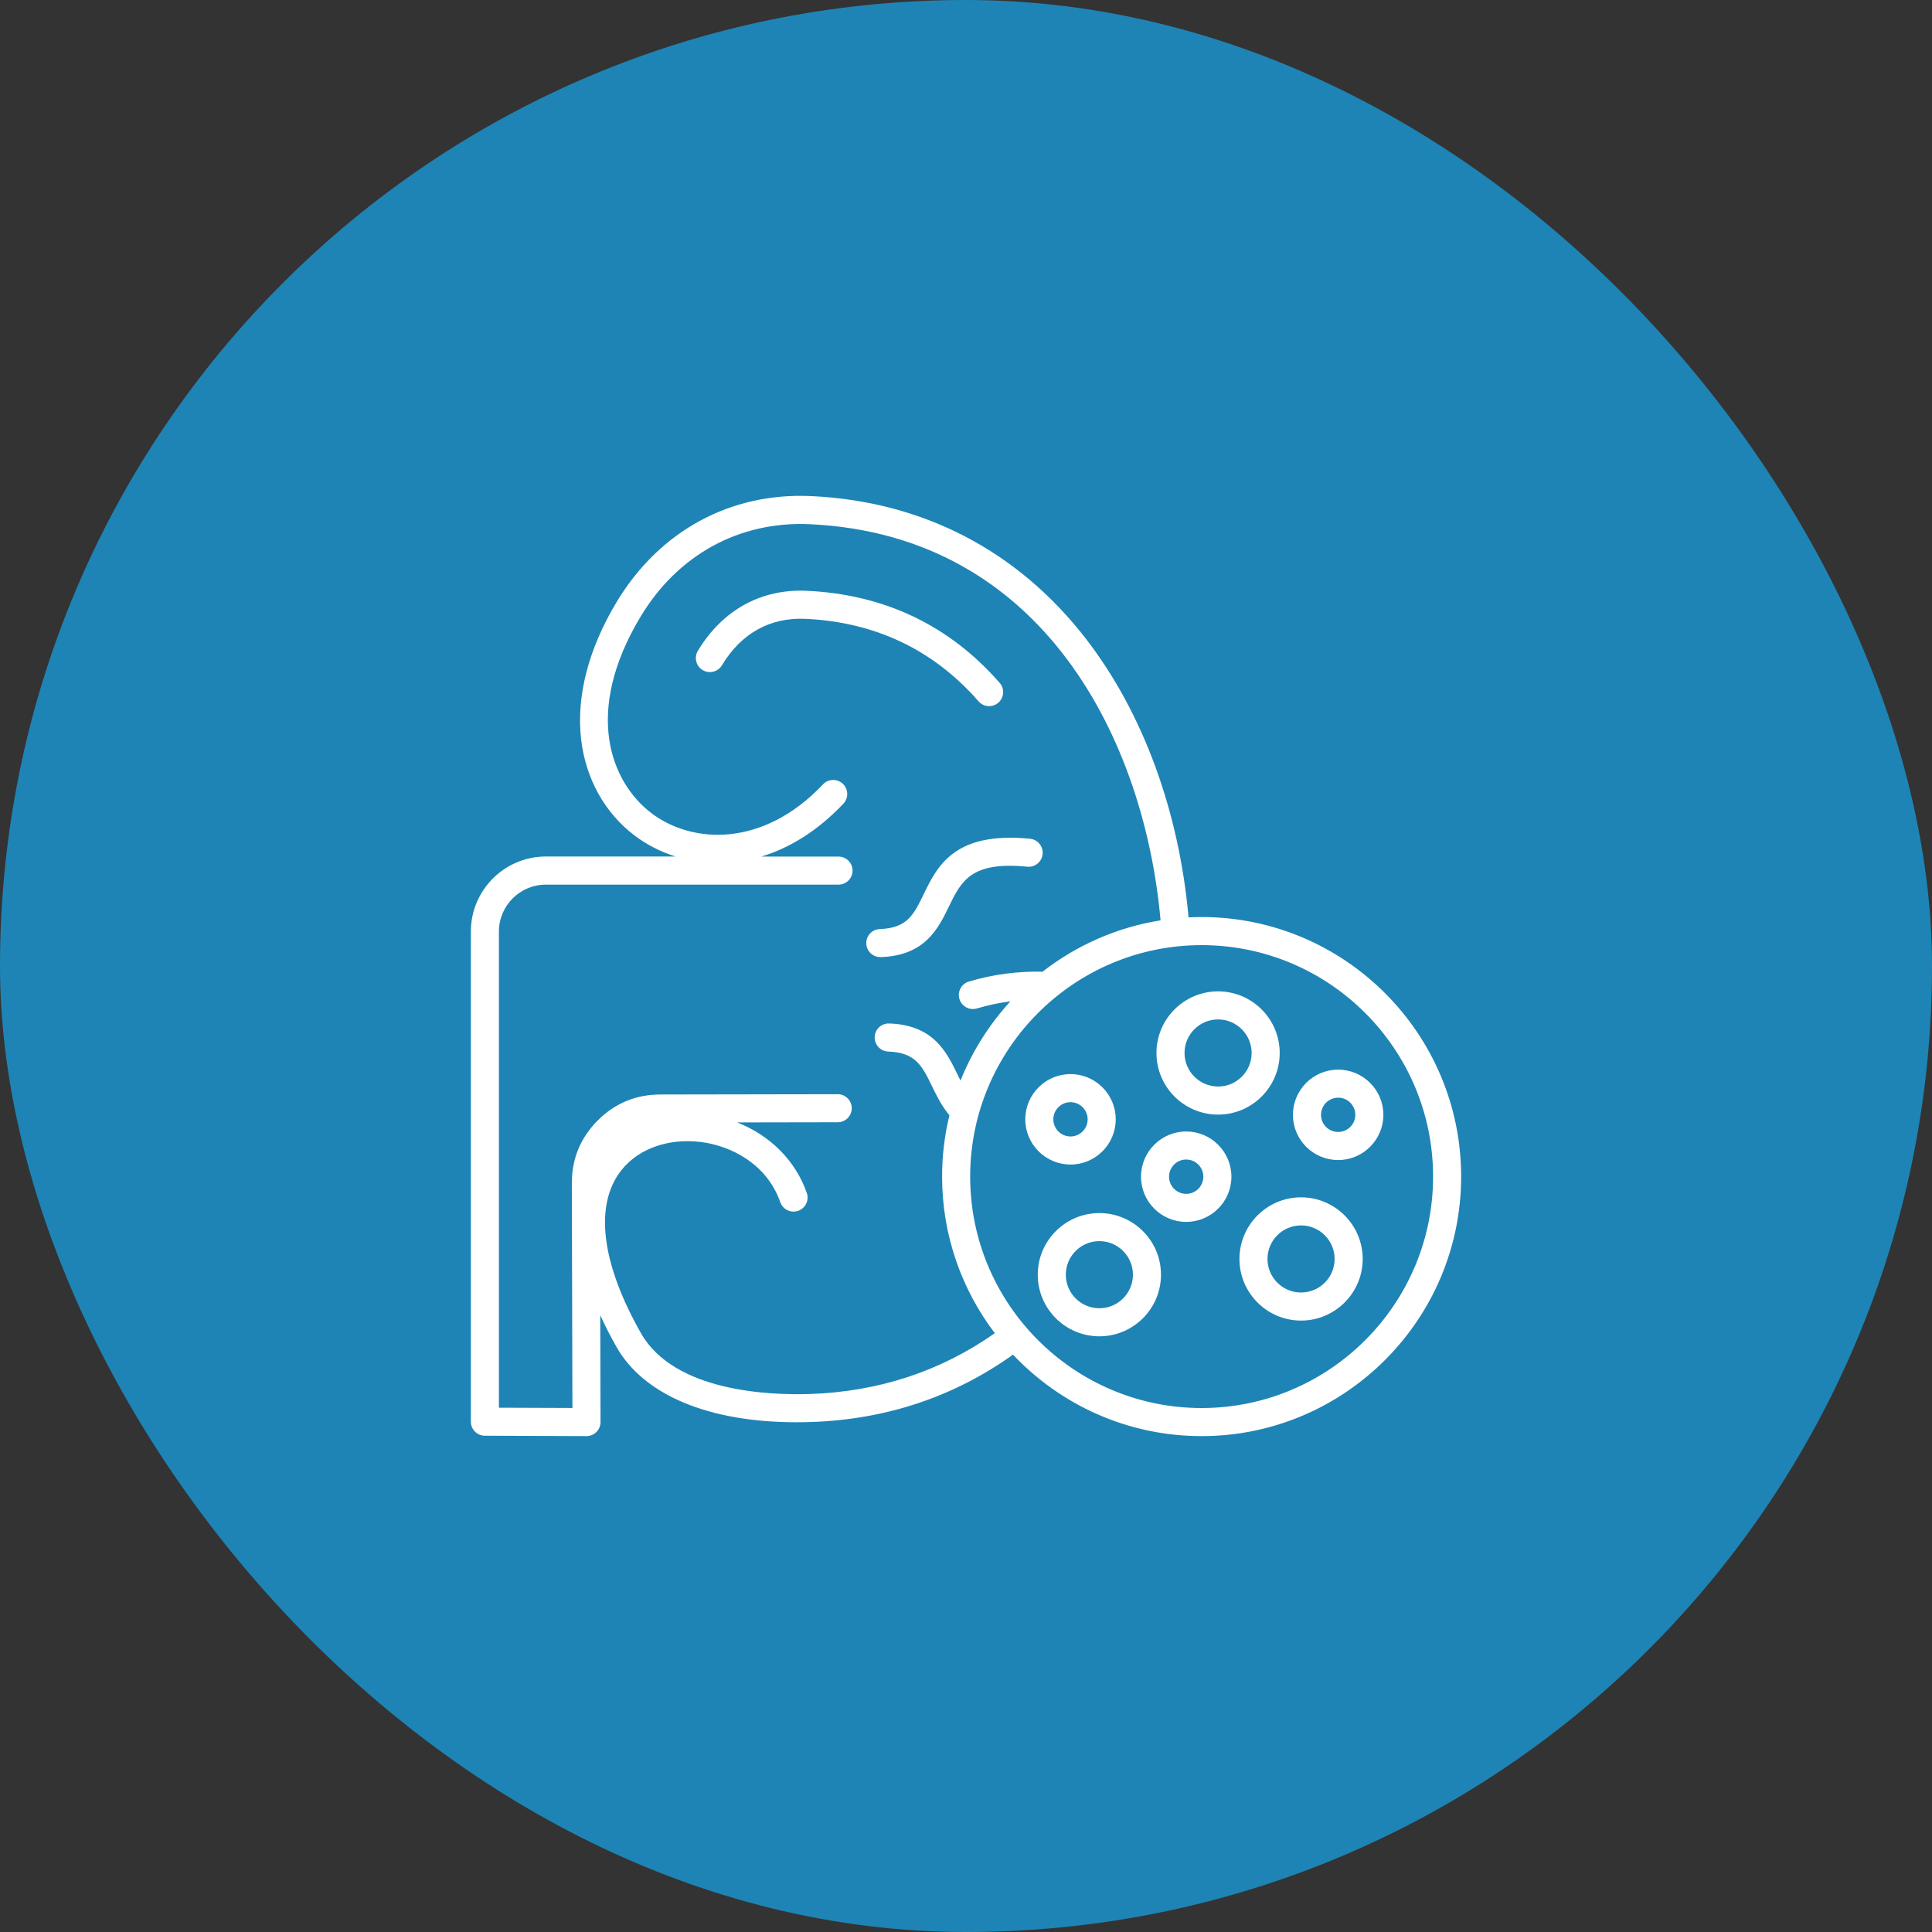
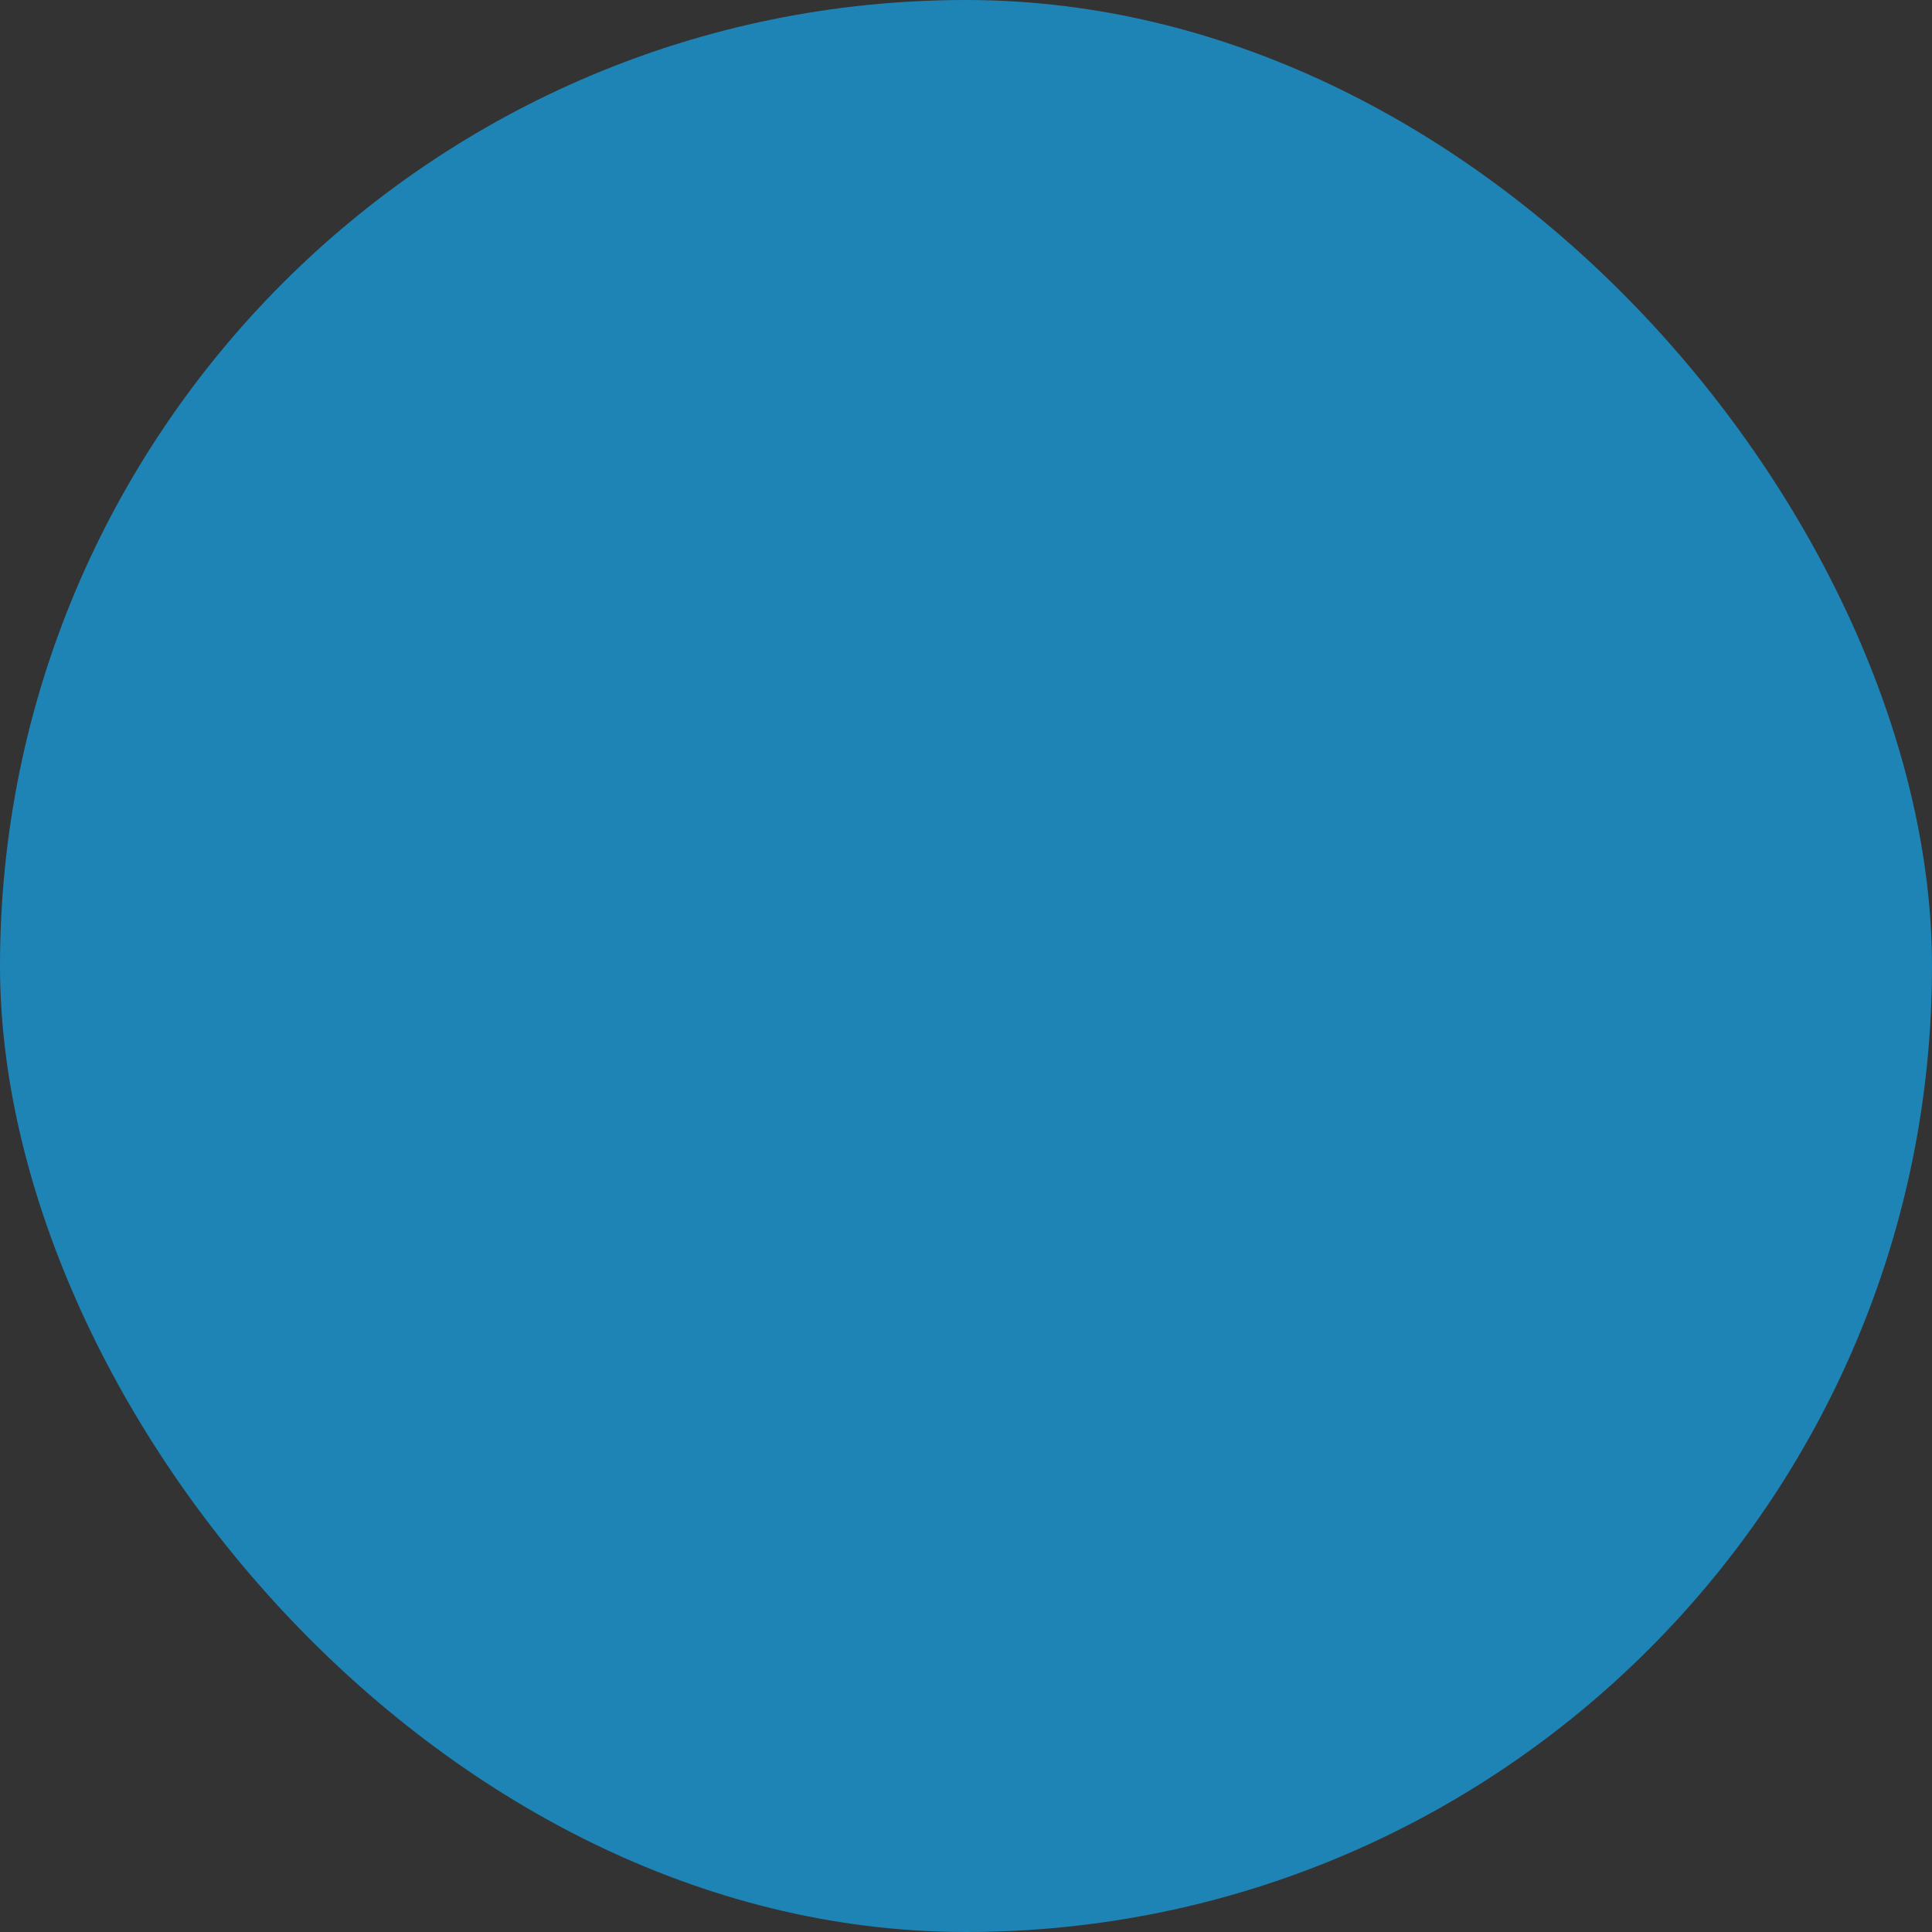
<svg xmlns="http://www.w3.org/2000/svg" width="64" height="64" viewBox="0 0 64 64" fill="none">
  <rect x="0" y="0" width="64" height="64" fill="#333333" stroke="none" />
  <rect width="64" height="64" rx="32" fill="#1E84B5" />
-   <path d="M26.683 20.5C25.513 20.446 24.554 20.977 23.914 22.039C23.782 22.259 23.497 22.33 23.276 22.197C23.056 22.064 22.985 21.779 23.118 21.559C23.933 20.207 25.215 19.5 26.727 19.571C29.304 19.691 31.453 20.718 33.116 22.622C33.285 22.815 33.265 23.108 33.072 23.278C32.983 23.355 32.875 23.392 32.766 23.392C32.637 23.392 32.508 23.339 32.416 23.233C30.926 21.527 28.998 20.607 26.683 20.5ZM29.177 31.705C30.644 31.657 31.081 30.756 31.432 30.033C31.841 29.191 32.164 28.526 34.029 28.711C34.284 28.736 34.513 28.55 34.538 28.294C34.563 28.038 34.377 27.81 34.121 27.785C31.61 27.536 31.048 28.695 30.596 29.627C30.269 30.3 30.052 30.746 29.146 30.776C28.89 30.784 28.688 30.999 28.697 31.256C28.706 31.507 28.911 31.705 29.161 31.705C29.166 31.706 29.172 31.706 29.177 31.705ZM48.402 38.976C48.402 43.716 44.545 47.573 39.805 47.573C37.346 47.573 35.125 46.535 33.557 44.874C31.602 46.273 29.353 47.023 26.867 47.106C26.703 47.111 26.541 47.114 26.382 47.114C23.486 47.114 21.329 46.217 20.423 44.621C20.22 44.263 20.041 43.912 19.884 43.57L19.893 47.107C19.893 47.23 19.845 47.349 19.757 47.437C19.67 47.524 19.552 47.573 19.429 47.573C19.428 47.573 19.427 47.573 19.427 47.573L16.061 47.56C15.804 47.559 15.598 47.351 15.598 47.095V30.858C15.598 29.488 16.713 28.373 18.083 28.373H22.38C21.874 28.215 21.413 27.975 21.02 27.677C20.034 26.928 19.406 25.801 19.252 24.503C19.083 23.076 19.49 21.498 20.429 19.938C21.846 17.587 24.195 16.309 26.873 16.434C30.572 16.606 33.721 18.244 35.98 21.17C37.86 23.606 39.058 26.867 39.372 30.389C39.516 30.382 39.66 30.378 39.806 30.378C44.545 30.379 48.402 34.236 48.402 38.976ZM32.954 44.163C31.859 42.72 31.208 40.923 31.208 38.977C31.208 38.277 31.292 37.597 31.451 36.945C31.194 36.637 31.025 36.293 30.874 35.982C30.547 35.309 30.331 34.864 29.424 34.834C29.168 34.825 28.967 34.61 28.975 34.353C28.984 34.097 29.196 33.894 29.455 33.904C30.922 33.953 31.359 34.853 31.71 35.577C31.746 35.651 31.782 35.724 31.818 35.796C32.208 34.821 32.772 33.933 33.47 33.171C33.096 33.219 32.725 33.298 32.36 33.407C32.315 33.42 32.271 33.426 32.227 33.426C32.027 33.426 31.842 33.295 31.782 33.094C31.709 32.847 31.849 32.589 32.094 32.515C32.892 32.278 33.713 32.169 34.535 32.189C35.652 31.32 36.988 30.72 38.445 30.488C37.92 24.576 34.594 17.726 26.828 17.365C24.503 17.257 22.459 18.37 21.225 20.419C19.318 23.583 20.226 25.908 21.581 26.938C22.922 27.956 25.271 28.091 27.263 25.983C27.439 25.796 27.733 25.788 27.92 25.964C28.107 26.14 28.115 26.434 27.939 26.622C27.069 27.542 26.135 28.099 25.219 28.375H27.777C28.034 28.375 28.242 28.583 28.242 28.84C28.242 29.097 28.034 29.305 27.777 29.305H18.083C17.225 29.303 16.527 30.001 16.527 30.859V46.632L18.962 46.641L18.943 39.196C18.941 38.389 19.229 37.69 19.798 37.119C20.367 36.548 21.064 36.258 21.871 36.257L27.75 36.247H27.751C28.007 36.247 28.215 36.455 28.215 36.711C28.216 36.968 28.008 37.176 27.751 37.176L24.419 37.182C25.507 37.608 26.352 38.444 26.726 39.518C26.81 39.76 26.683 40.025 26.441 40.11C26.198 40.194 25.933 40.067 25.848 39.825C25.402 38.546 24.203 37.957 23.23 37.832C22.078 37.684 21.023 38.096 20.479 38.908C19.7 40.068 19.967 41.934 21.232 44.163C22.339 46.113 25.519 46.222 26.836 46.178C29.107 46.101 31.164 45.424 32.954 44.163ZM47.473 38.976C47.473 34.748 44.033 31.309 39.805 31.309C35.578 31.309 32.138 34.749 32.138 38.976C32.138 43.203 35.578 46.643 39.805 46.643C44.033 46.643 47.473 43.204 47.473 38.976ZM38.309 34.881C38.309 33.756 39.225 32.84 40.351 32.84C41.476 32.84 42.392 33.756 42.392 34.881C42.392 36.007 41.476 36.923 40.351 36.923C39.225 36.923 38.309 36.007 38.309 34.881ZM39.239 34.881C39.239 35.494 39.738 35.993 40.351 35.993C40.964 35.993 41.462 35.494 41.462 34.881C41.462 34.269 40.964 33.77 40.351 33.77C39.738 33.769 39.239 34.268 39.239 34.881ZM45.141 41.705C45.141 42.83 44.225 43.746 43.099 43.746C41.974 43.746 41.058 42.83 41.058 41.705C41.058 40.579 41.974 39.663 43.099 39.663C44.225 39.663 45.141 40.579 45.141 41.705ZM44.211 41.705C44.211 41.092 43.712 40.593 43.099 40.593C42.486 40.593 41.987 41.092 41.987 41.705C41.987 42.318 42.486 42.816 43.099 42.816C43.712 42.816 44.211 42.318 44.211 41.705ZM38.459 42.226C38.459 43.352 37.544 44.267 36.418 44.267C35.292 44.267 34.377 43.352 34.377 42.226C34.377 41.1 35.292 40.185 36.418 40.185C37.544 40.185 38.459 41.1 38.459 42.226ZM37.53 42.226C37.53 41.613 37.031 41.114 36.418 41.114C35.805 41.114 35.306 41.613 35.306 42.226C35.306 42.839 35.805 43.338 36.418 43.338C37.031 43.338 37.53 42.839 37.53 42.226ZM40.792 38.979C40.792 39.805 40.12 40.477 39.294 40.477C38.468 40.477 37.797 39.805 37.797 38.979C37.797 38.153 38.469 37.482 39.294 37.482C40.12 37.482 40.792 38.154 40.792 38.979ZM39.862 38.979C39.862 38.666 39.608 38.411 39.294 38.411C38.981 38.411 38.726 38.666 38.726 38.979C38.726 39.293 38.981 39.548 39.294 39.548C39.608 39.548 39.862 39.293 39.862 38.979ZM33.964 37.079C33.964 36.253 34.636 35.581 35.462 35.581C36.288 35.581 36.96 36.253 36.96 37.079C36.96 37.905 36.288 38.577 35.462 38.577C34.636 38.577 33.964 37.905 33.964 37.079ZM34.893 37.079C34.893 37.392 35.148 37.647 35.462 37.647C35.775 37.647 36.03 37.392 36.03 37.079C36.03 36.765 35.775 36.511 35.462 36.511C35.148 36.511 34.893 36.765 34.893 37.079ZM45.826 36.931C45.826 37.757 45.154 38.428 44.328 38.428C43.502 38.428 42.83 37.756 42.83 36.931C42.83 36.105 43.502 35.433 44.328 35.433C45.154 35.433 45.826 36.105 45.826 36.931ZM44.897 36.931C44.897 36.617 44.642 36.362 44.328 36.362C44.015 36.362 43.76 36.617 43.76 36.931C43.76 37.244 44.015 37.498 44.328 37.498C44.642 37.498 44.897 37.244 44.897 36.931Z" fill="white" />
</svg>